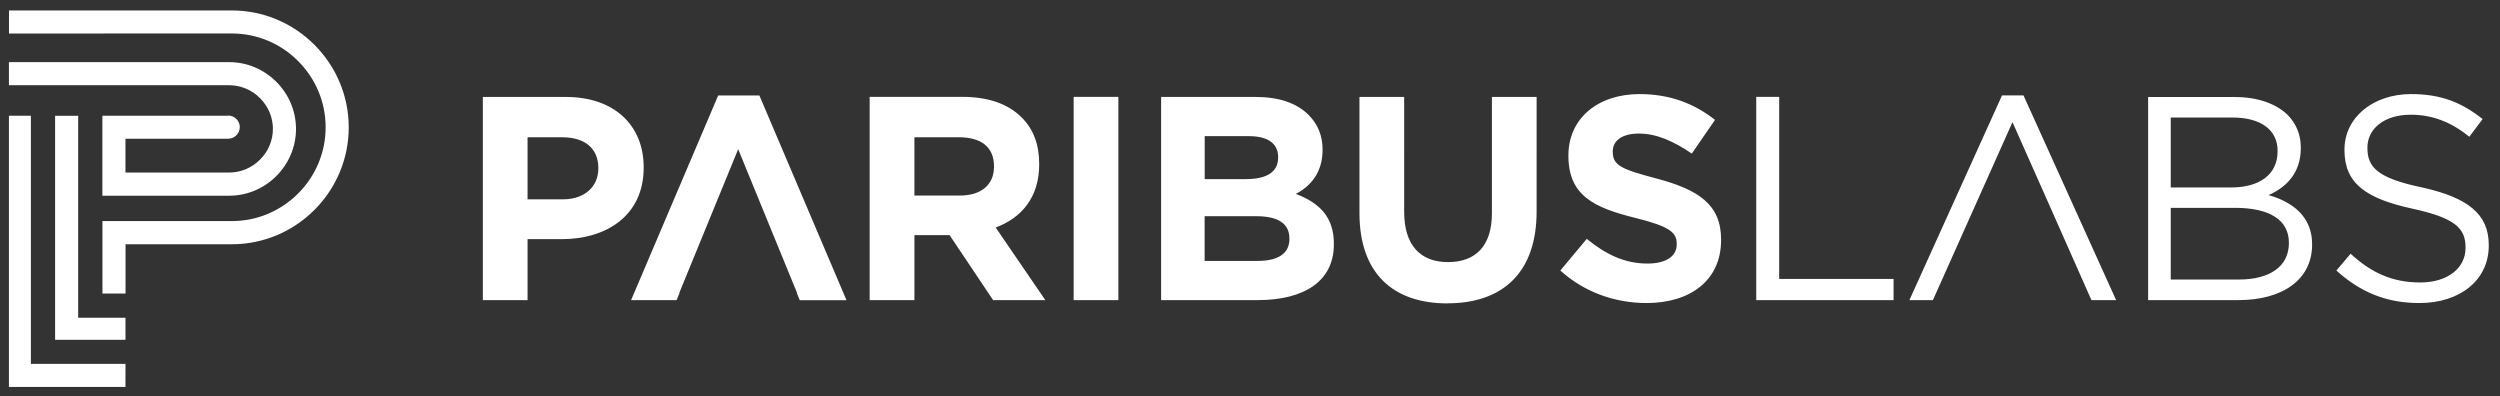
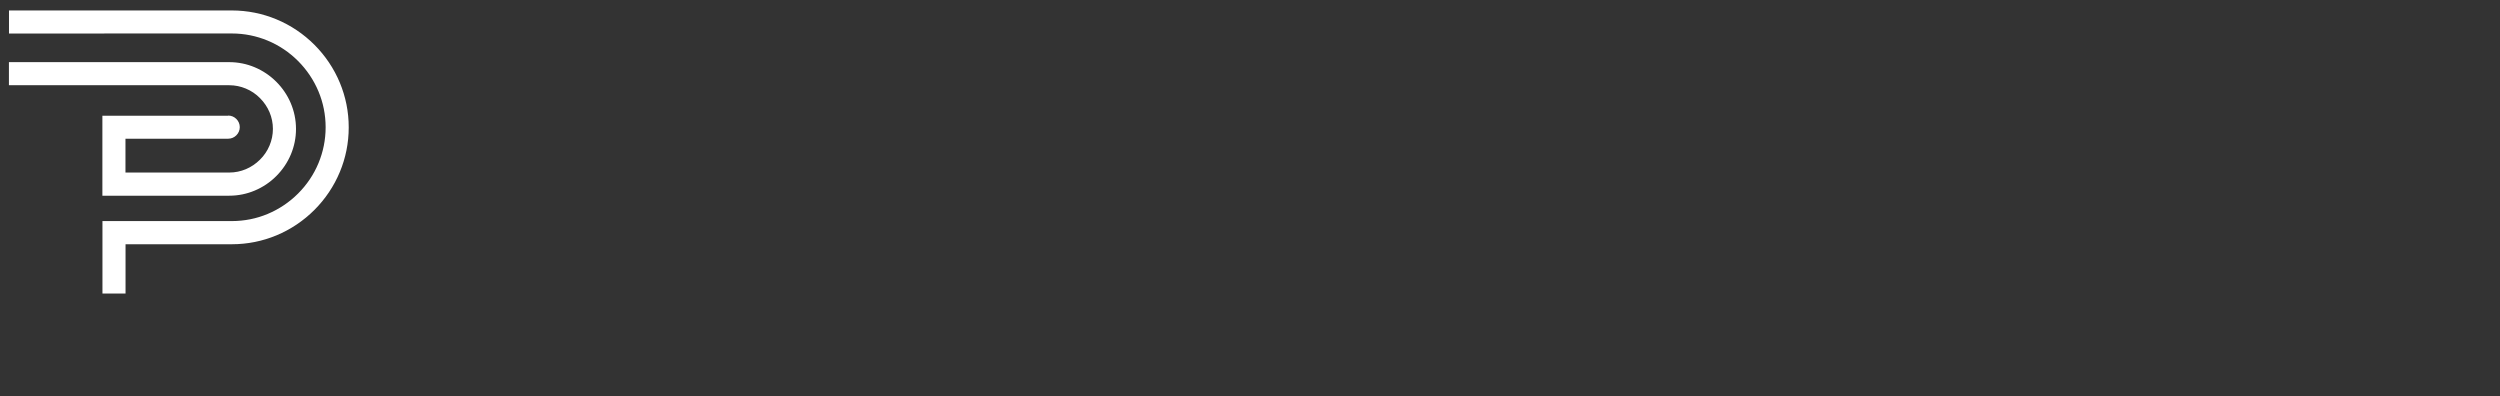
<svg xmlns="http://www.w3.org/2000/svg" id="Ebene_1" version="1.1" viewBox="0 0 358.45 56.81">
  <rect x="0" y="0" width="358.45" height="56.81" fill="#333333" stroke="none" />
  <defs>
    <style>
      .st0 {
        fill: #fff;
      }
    </style>
  </defs>
  <path class="st0" d="M32.73,16.59H14.68v11.47h18.19c1.29,0,2.52-.26,3.64-.73,1.17-.49,2.23-1.2,3.11-2.09.89-.89,1.6-1.94,2.09-3.11.47-1.12.73-2.36.73-3.64,0-2.63-1.08-5.02-2.82-6.76-.89-.89-1.94-1.6-3.11-2.09-1.12-.47-2.36-.73-3.64-.73H1.28v3.31h31.59c.84,0,1.64.17,2.38.48.77.32,1.46.79,2.03,1.37.58.58,1.05,1.27,1.37,2.03.31.74.48,1.54.48,2.38s-.17,1.64-.48,2.38c-.32.77-.79,1.46-1.37,2.03-.58.58-1.27,1.05-2.03,1.37-.74.31-1.54.48-2.38.48h-14.88v-4.85h14.73c.46,0,.87-.19,1.17-.49s.49-.71.49-1.17-.19-.87-.49-1.17c-.3-.3-.71-.49-1.17-.49h0v.02ZM14.95,4.8h18.29c1.81,0,3.54.36,5.13,1.02,1.65.68,3.13,1.69,4.37,2.93s2.24,2.72,2.93,4.37c.66,1.58,1.02,3.32,1.02,5.13h0c0,1.81-.36,3.54-1.02,5.13-.68,1.65-1.69,3.13-2.93,4.37s-2.72,2.24-4.37,2.93c-1.58.66-3.32,1.02-5.13,1.02H14.69v10.39h3.31v-7.07h15.24c2.26,0,4.42-.45,6.39-1.27,2.05-.85,3.9-2.1,5.45-3.65,1.55-1.55,2.8-3.4,3.65-5.45.82-1.97,1.27-4.13,1.27-6.39h0c0-2.26-.45-4.42-1.27-6.39-.85-2.05-2.1-3.9-3.65-5.45s-3.4-2.8-5.45-3.65c-1.97-.82-4.13-1.27-6.39-1.27H1.29v3.31h13.67,0Z" />
-   <path class="st0" d="M17.99,53.83v-1.66H4.43V16.59H1.28v38.89h16.71v-1.66h0ZM17.99,48.71v-3.15h-6.78v-28.96h-3.31v32.12h10.09Z" />
-   <path class="st0" d="M69.23,43.03h6.41v-8.74h4.87c6.54,0,11.78-3.45,11.78-10.24v-.08c0-5.99-4.2-10.07-11.16-10.07h-11.9v29.14h0ZM75.64,28.59v-8.91h4.95c3.21,0,5.2,1.54,5.2,4.41v.08c0,2.5-1.87,4.41-5.08,4.41h-5.08.01ZM90.47,43.03h6.54l.42-1.02h-.04l8.45-20.62,3.87,9.45,4.58,11.18h-.04l.42,1.02h6.7l-12.49-29.35h-5.91l-12.49,29.35h0ZM124.7,43.03h6.41v-9.32h5.04l6.24,9.32h7.49l-7.12-10.41c3.7-1.37,6.24-4.33,6.24-9.03v-.08c0-2.79-.83-4.99-2.5-6.66-1.96-1.96-4.79-2.96-8.49-2.96h-13.32v29.14h0ZM131.11,28.05v-8.37h6.37c3.16,0,5.04,1.37,5.04,4.16v.08c0,2.5-1.75,4.12-4.91,4.12h-6.5ZM153.94,43.03h6.41V13.89h-6.41v29.14h0ZM166.48,43.03h13.86c6.58,0,10.91-2.66,10.91-7.99v-.08c0-3.87-2.08-5.87-5.45-7.16,2.08-1.08,3.83-3.04,3.83-6.29v-.08c0-1.96-.67-3.62-2-4.95-1.71-1.71-4.25-2.58-7.62-2.58h-13.53v29.14h0ZM183.26,22.6c0,2.16-1.79,3.08-4.62,3.08h-5.91v-6.16h6.33c2.71,0,4.2,1.04,4.2,3v.08h0ZM184.88,34.25c0,2.16-1.71,3.16-4.54,3.16h-7.62v-6.41h7.41c3.33,0,4.74,1.21,4.74,3.16v.08h0ZM207.54,43.49c7.83,0,12.78-4.33,12.78-13.15V13.9h-6.41v16.69c0,4.66-2.33,6.99-6.29,6.99s-6.29-2.41-6.29-7.2V13.9h-6.41v16.65c0,8.62,4.79,12.95,12.61,12.95h0ZM236.07,43.45c6.29,0,10.7-3.25,10.7-9.03v-.08c0-5.08-3.33-7.16-9.24-8.74-5.04-1.33-6.29-1.87-6.29-3.83v-.08c0-1.46,1.25-2.54,3.75-2.54s4.95,1.08,7.58,2.87l3.33-4.83c-3-2.37-6.53-3.7-10.82-3.7-5.99,0-10.2,3.5-10.2,8.78v.08c0,5.74,3.75,7.45,9.66,8.91,4.87,1.21,5.87,2.08,5.87,3.7v.08c0,1.71-1.54,2.75-4.2,2.75-3.33,0-6.04-1.37-8.7-3.54l-3.79,4.54c3.5,3.16,7.91,4.66,12.36,4.66h-.01ZM251.81,43.03h19.69v-3.04h-16.4V13.89h-3.29v29.14h0ZM273.77,43.03h3.37c3.85-8.58,7.54-16.88,11.41-25.52,3.81,8.55,7.53,16.97,11.32,25.52h3.54l-13.28-29.35h-3.08l-13.28,29.35h0ZM307.99,43.03h12.95c6.37,0,10.57-2.96,10.57-7.95v-.08c0-3.95-2.79-6.04-6.24-7.03,2.29-1,4.62-2.96,4.62-6.74v-.08c0-1.79-.62-3.37-1.87-4.66-1.67-1.62-4.29-2.58-7.62-2.58h-12.4v29.14h0v-.02ZM326.56,21.68c0,3.45-2.71,5.2-6.7,5.2h-8.62v-10.03h8.87c4.16,0,6.45,1.87,6.45,4.75v.08h0ZM328.18,34.88c0,3.29-2.71,5.2-7.16,5.2h-9.78v-10.28h9.2c5.12,0,7.74,1.83,7.74,4.99v.08h0ZM346.89,43.45c5.79,0,9.95-3.25,9.95-8.24v-.08c0-4.45-3-6.78-9.49-8.24-6.45-1.33-7.91-2.91-7.91-5.66v-.08c0-2.66,2.37-4.7,6.2-4.7,3,0,5.7.96,8.41,3.16l1.91-2.54c-3-2.37-5.95-3.58-10.24-3.58-5.54,0-9.57,3.41-9.57,7.95v.08c0,4.79,3.08,6.95,9.78,8.41,6.12,1.33,7.58,2.83,7.58,5.54v.08c0,2.87-2.54,4.95-6.49,4.95s-6.95-1.33-9.99-4.12l-2.04,2.41c3.5,3.16,7.24,4.66,11.9,4.66h0Z" />
</svg>